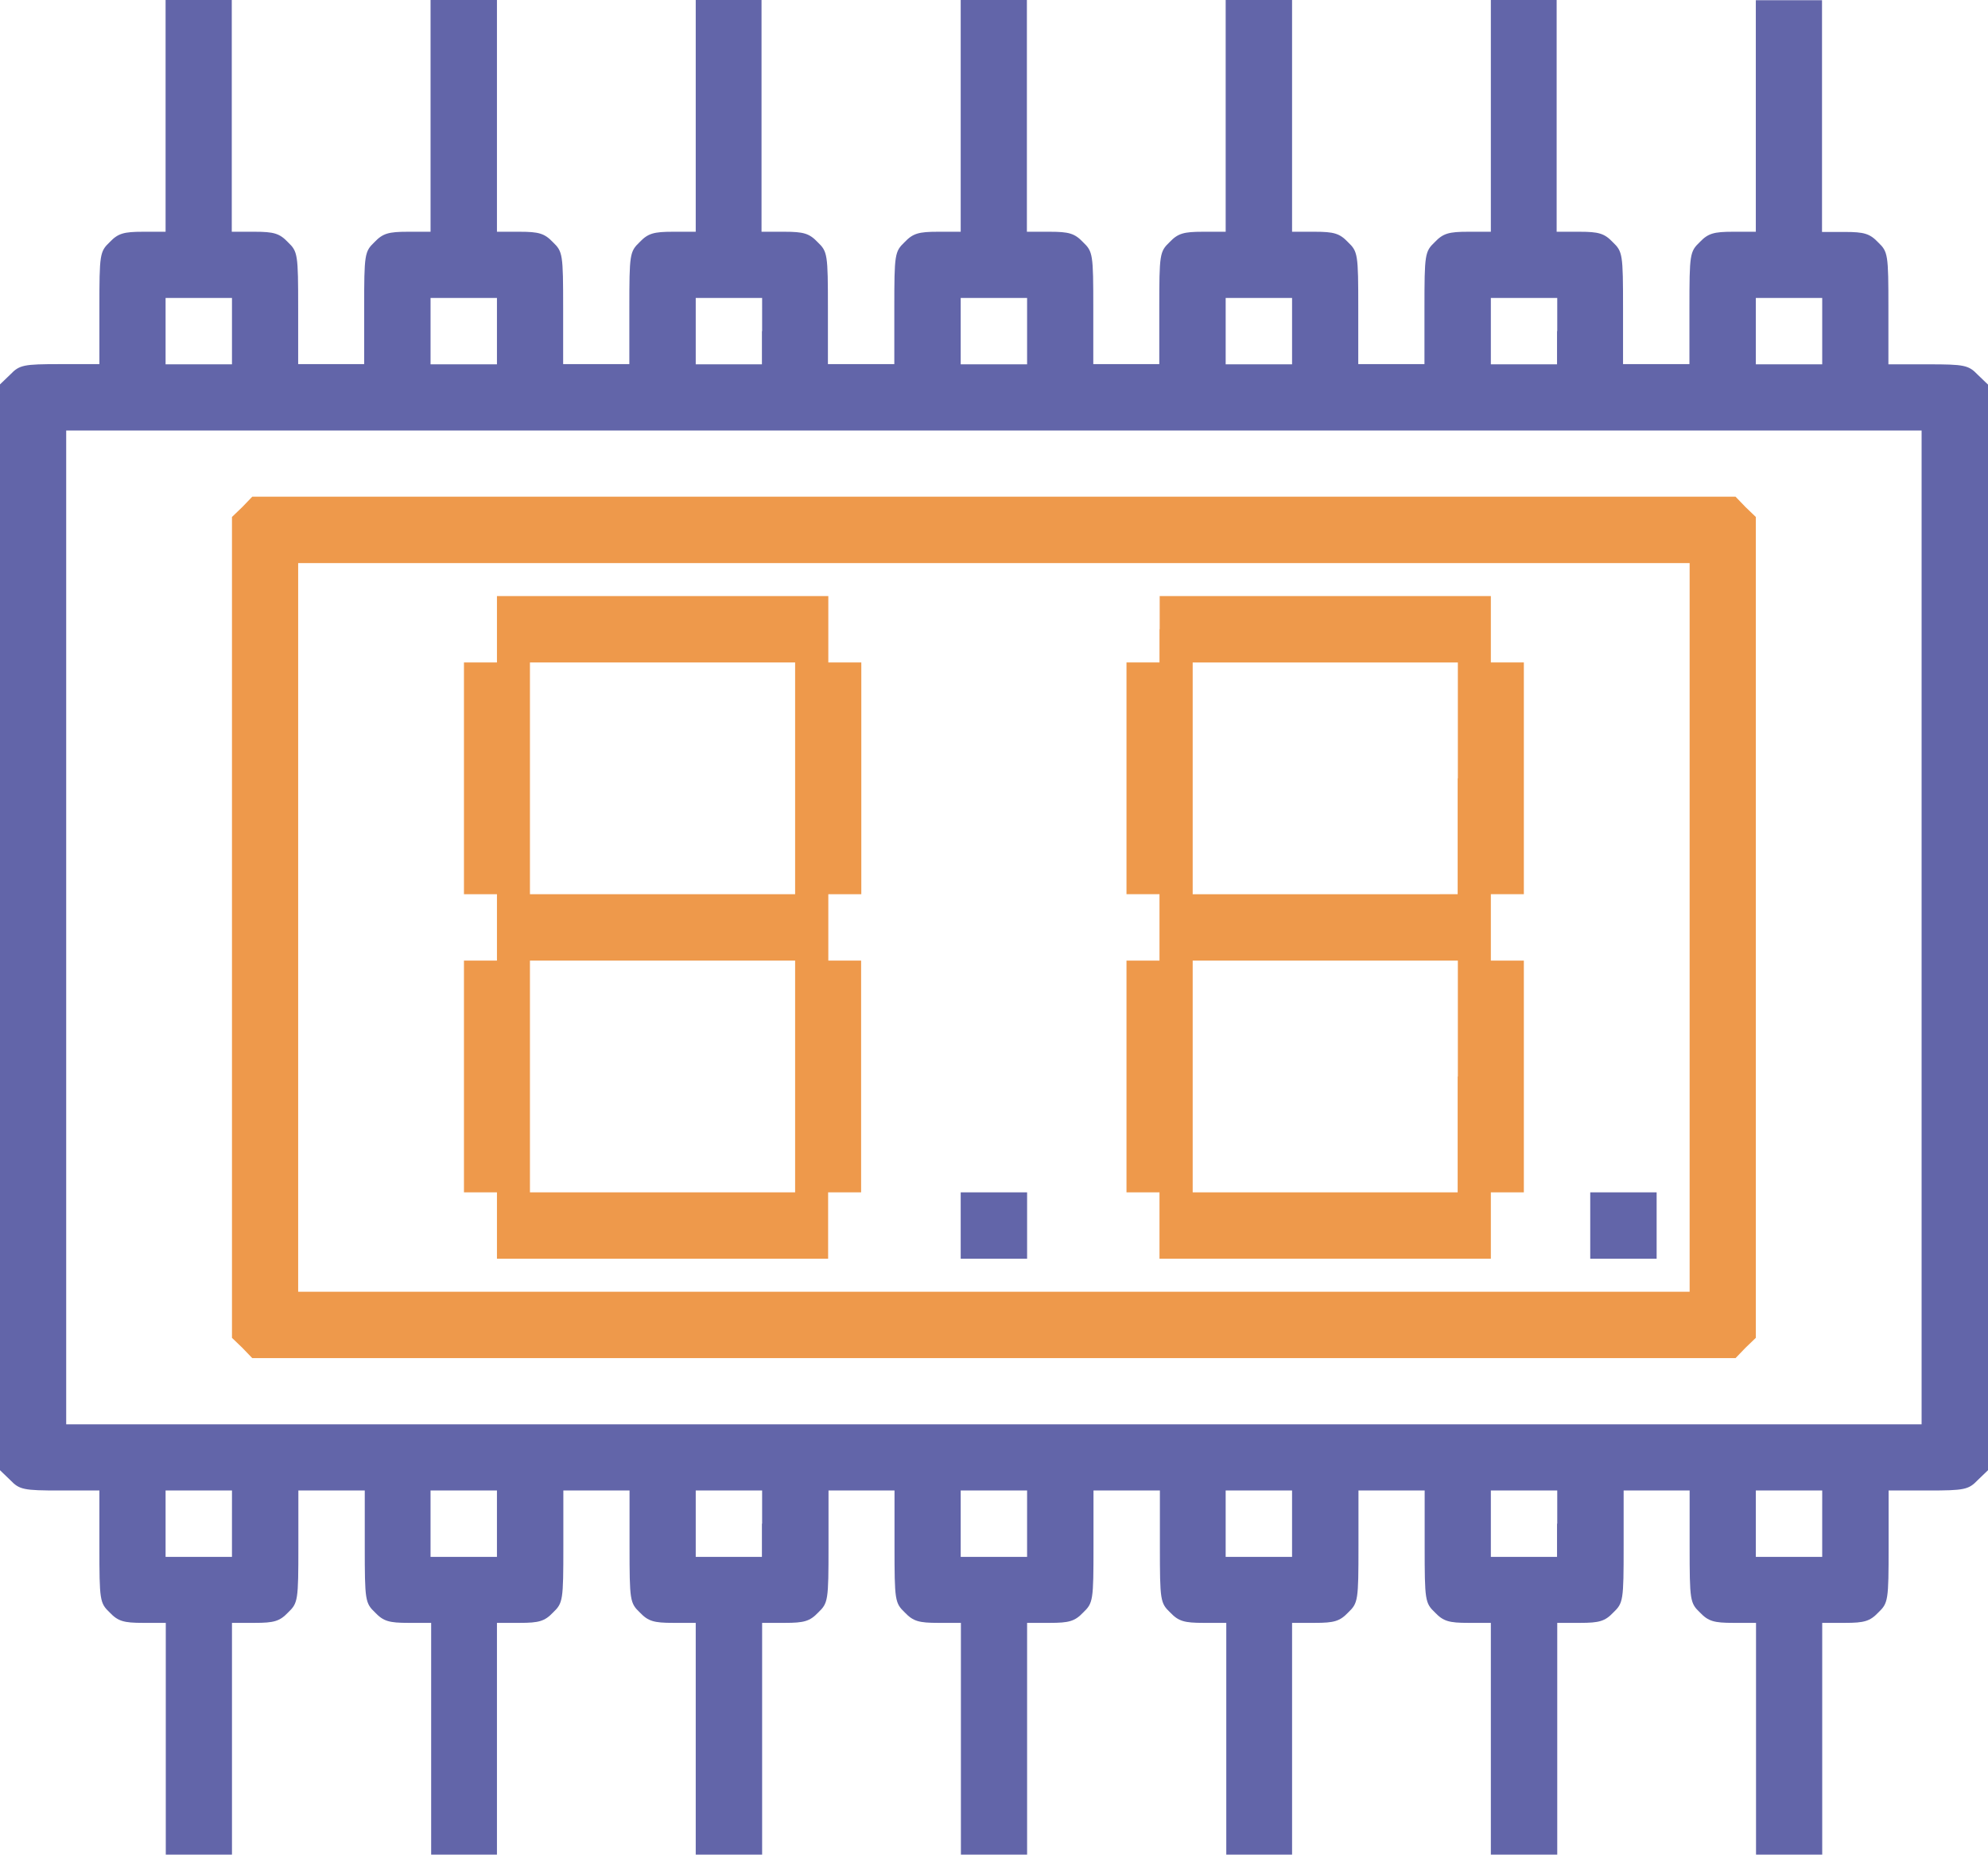
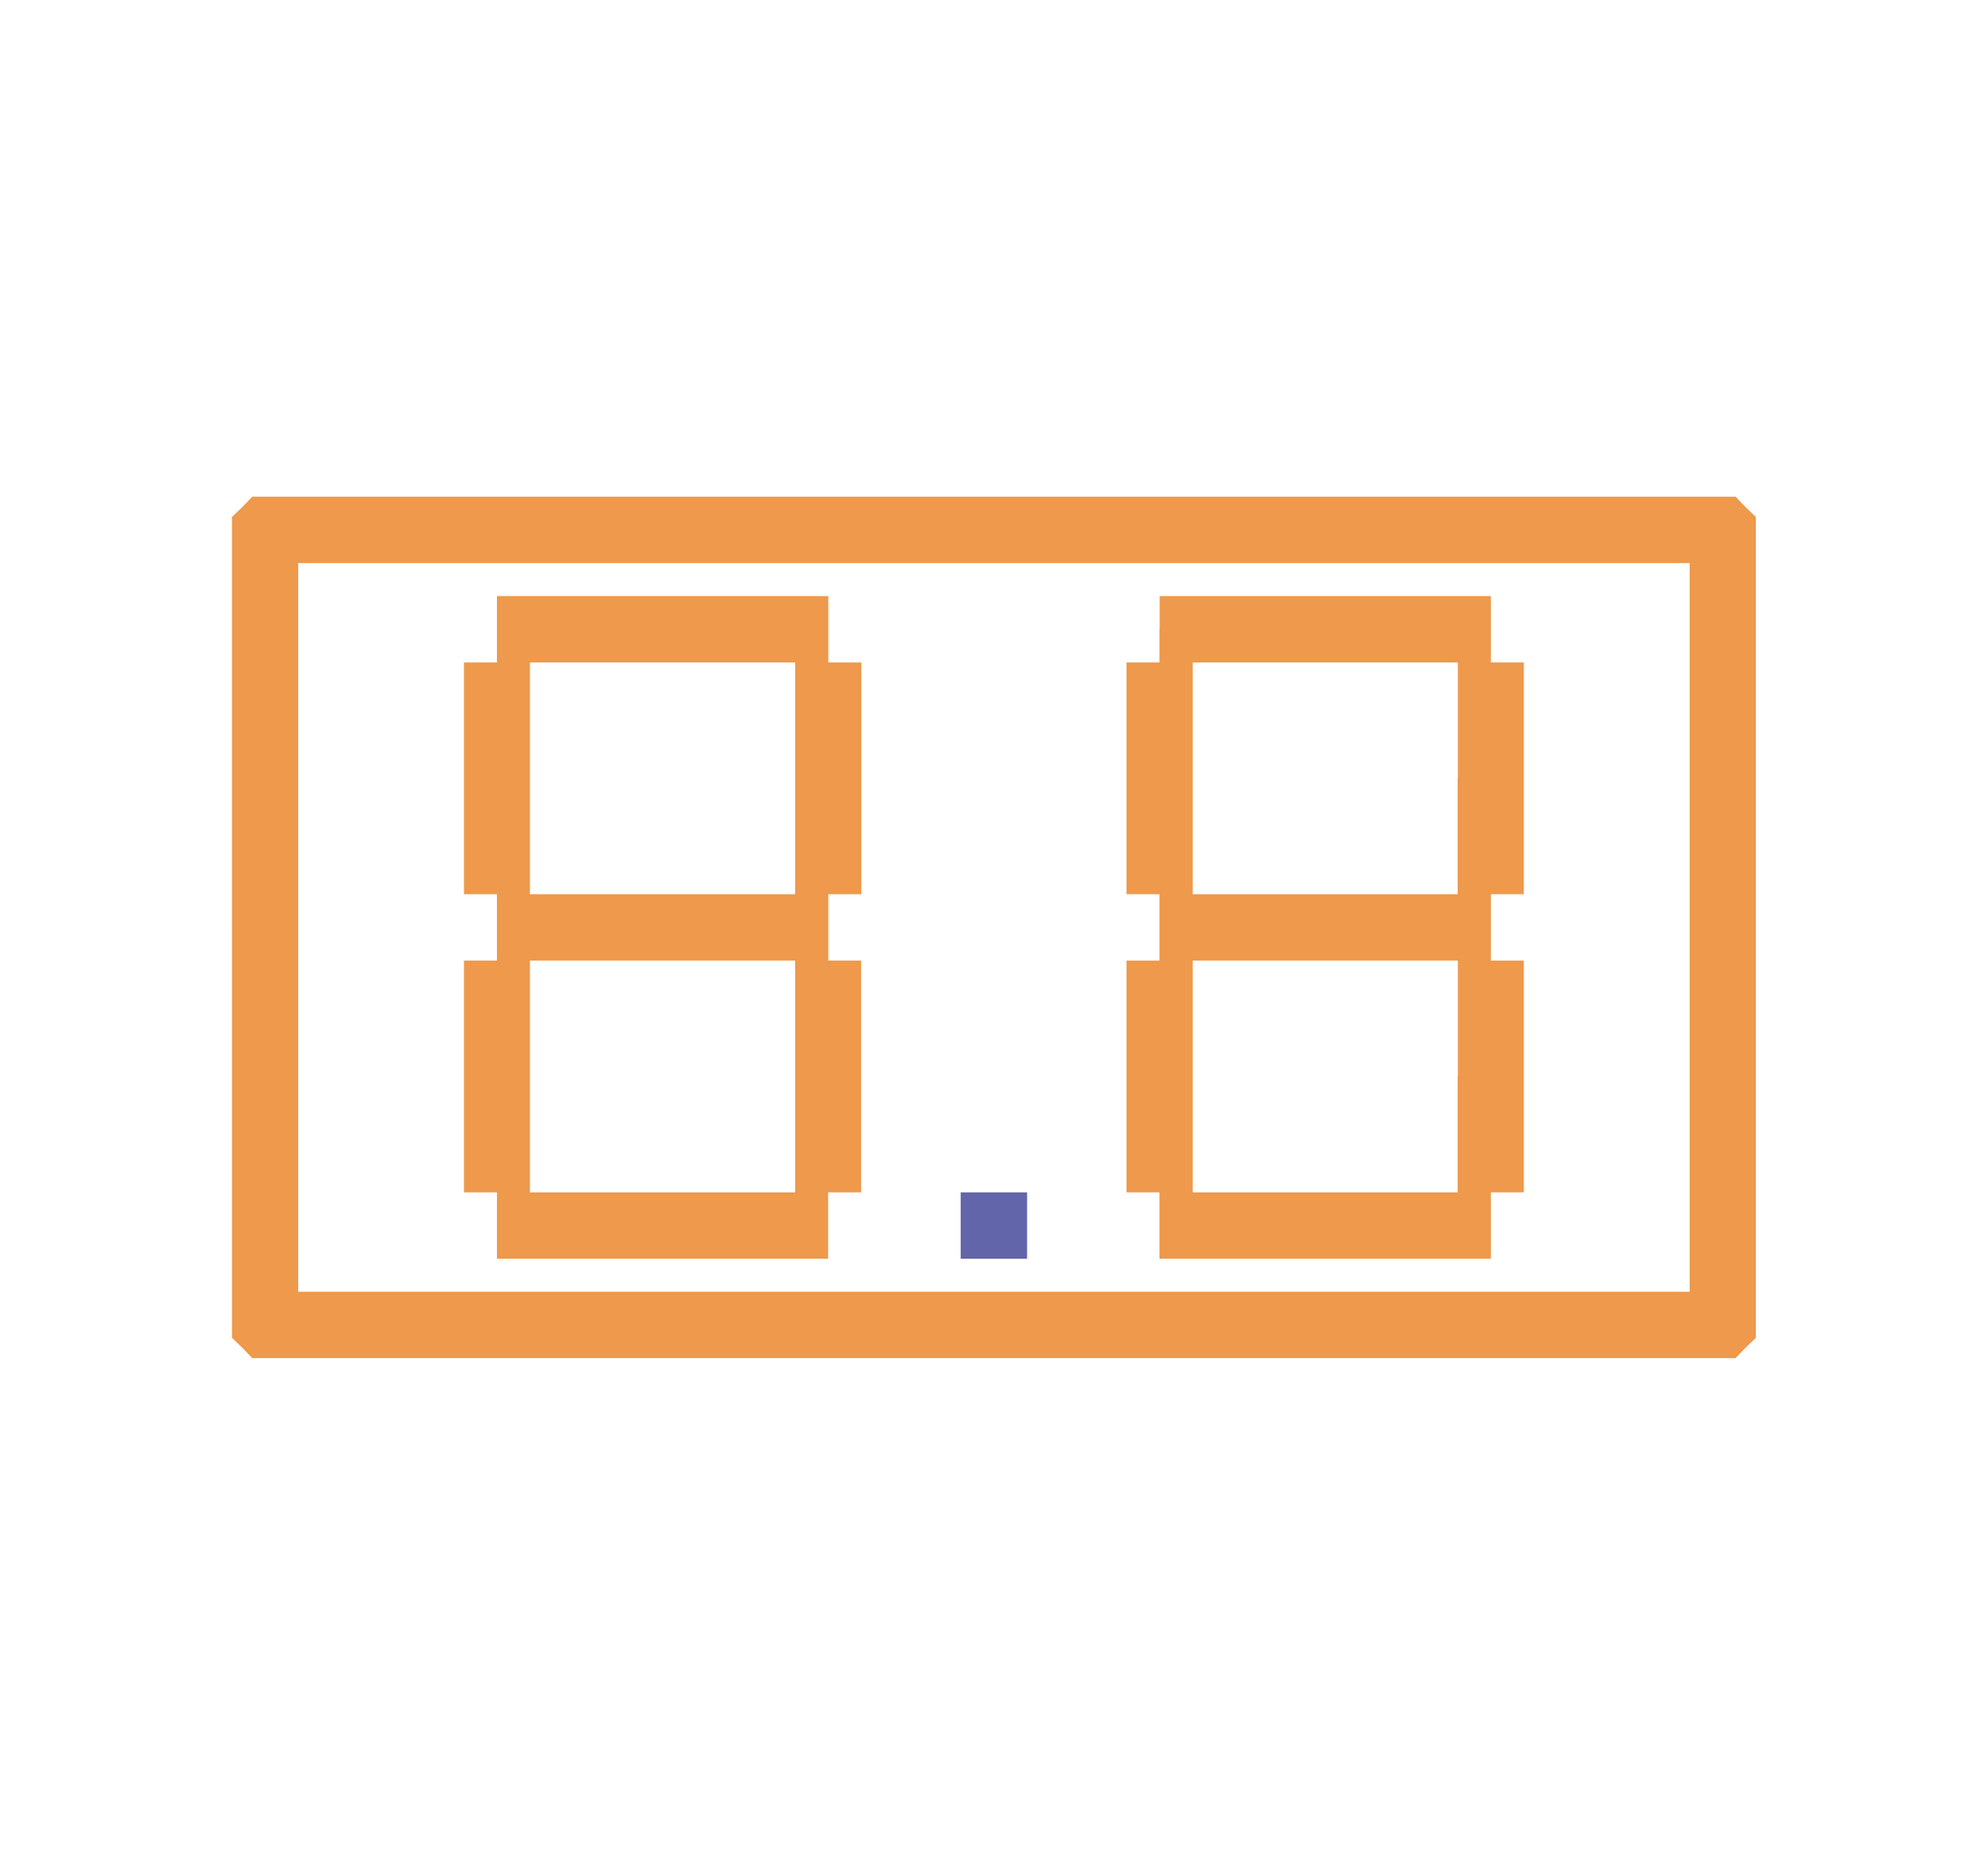
<svg xmlns="http://www.w3.org/2000/svg" xmlns:ns1="http://sodipodi.sourceforge.net/DTD/sodipodi-0.dtd" xmlns:ns2="http://www.inkscape.org/namespaces/inkscape" version="1.1" id="katman_1" x="0px" y="0px" viewBox="0 0 100.01 93.31" xml:space="preserve" ns1:docname="b9324a00ae2806d498b2b01992ffb904.svg" width="100.01" height="93.31">
  <defs id="defs21" />
  <ns1:namedview id="namedview19" pagecolor="#ffffff" bordercolor="#666666" borderopacity="1.0" ns2:pageshadow="2" ns2:pageopacity="0.0" ns2:pagecheckerboard="0" />
  <style type="text/css" id="style2">
	.st0{fill:#6265A9;}
	.st1{fill:#EE994B;}
</style>
  <g transform="matrix(0.1,0,0,-0.1,0,508.66)" id="g16">
-     <path class="st0" d="M 83.3,5028.3 V 4970 H 71.9 c -9.6,0 -12.5,-0.8 -16.7,-5.2 -5,-4.8 -5.2,-6 -5.2,-33.3 v -28.1 H 30.2 c -18.3,0 -20.4,-0.4 -25,-5.2 l -5.2,-5 V 4620 4346.9 l 5.2,-5 c 4.6,-4.8 6.7,-5.2 25,-5.2 H 50 v -28.1 c 0,-27.3 0.2,-28.5 5.2,-33.3 4.2,-4.4 7.1,-5.2 16.7,-5.2 h 11.5 v -58.3 -58.3 h 16.6 16.7 v 58.3 58.3 h 11.5 c 9.6,0 12.5,0.8 16.7,5.2 5,4.8 5.2,6 5.2,33.3 v 28.1 h 16.7 16.7 v -28.1 c 0,-27.3 0.2,-28.5 5.2,-33.3 4.2,-4.4 7.1,-5.2 16.7,-5.2 h 11.5 v -58.3 -58.3 h 16.7 16.4 v 58.3 58.3 h 11.5 c 9.6,0 12.5,0.8 16.7,5.2 5,4.8 5.2,6 5.2,33.3 v 28.1 h 16.6 16.7 v -28.1 c 0,-27.3 0.2,-28.5 5.2,-33.3 4.2,-4.4 7.1,-5.2 16.7,-5.2 H 350 v -58.3 -58.3 h 16.7 16.7 v 58.3 58.3 h 11.5 c 9.6,0 12.5,0.8 16.7,5.2 5,4.8 5.2,6 5.2,33.3 v 28.1 h 16.7 16.5 v -28.1 c 0,-27.3 0.2,-28.5 5.2,-33.3 4.2,-4.4 7.1,-5.2 16.7,-5.2 h 11.5 v -58.3 -58.3 h 16.6 16.7 v 58.3 58.3 h 11.5 c 9.6,0 12.5,0.8 16.7,5.2 5,4.8 5.2,6 5.2,33.3 v 28.1 h 16.7 16.7 v -28.1 c 0,-27.3 0.2,-28.5 5.2,-33.3 4.2,-4.4 7.1,-5.2 16.7,-5.2 h 11.5 v -58.3 -58.3 h 16.7 16.4 v 58.3 58.3 h 11.5 c 9.6,0 12.5,0.8 16.7,5.2 5,4.8 5.2,6 5.2,33.3 v 28.1 h 16.6 16.7 v -28.1 c 0,-27.3 0.2,-28.5 5.2,-33.3 4.2,-4.4 7.1,-5.2 16.7,-5.2 H 750 v -58.3 -58.3 h 16.7 16.7 v 58.3 58.3 h 11.5 c 9.6,0 12.5,0.8 16.7,5.2 5,4.8 5.2,6 5.2,33.3 v 28.1 h 16.7 16.5 v -28.1 c 0,-27.3 0.2,-28.5 5.2,-33.3 4.2,-4.4 7.1,-5.2 16.7,-5.2 h 11.5 v -58.3 -58.3 h 16.6 16.7 v 58.3 58.3 h 11.5 c 9.6,0 12.5,0.8 16.7,5.2 5,4.8 5.2,6 5.2,33.3 v 28.1 h 19.8 c 18.3,0 20.4,0.4 25,5.2 l 5.2,5 v 273.1 273.1 l -5.2,5 c -4.6,4.8 -6.7,5.2 -25,5.2 H 950 v 28.1 c 0,27.3 -0.2,28.5 -5.2,33.3 -4.2,4.4 -7.1,5.2 -16.7,5.2 h -11.5 v 58.3 58.3 H 900 883.3 v -58.3 -58.2 h -11.5 c -9.6,0 -12.5,-0.8 -16.7,-5.2 -5,-4.8 -5.2,-6 -5.2,-33.3 v -28.1 h -16.7 -16.7 v 28.1 c 0,27.3 -0.2,28.5 -5.2,33.3 -4.2,4.4 -7.1,5.2 -16.7,5.2 h -11.5 v 58.3 58.3 H 766.4 750 v -58.3 -58.3 h -11.5 c -9.6,0 -12.5,-0.8 -16.7,-5.2 -5,-4.8 -5.2,-6 -5.2,-33.3 v -28.1 H 700 683.3 v 28.1 c 0,27.3 -0.2,28.5 -5.2,33.3 -4.2,4.4 -7.1,5.2 -16.7,5.2 H 650 v 58.3 58.3 h -16.7 -16.7 v -58.3 -58.3 h -11.5 c -9.6,0 -12.5,-0.8 -16.7,-5.2 -5,-4.8 -5.2,-6 -5.2,-33.3 v -28.1 H 566.5 550 v 28.1 c 0,27.3 -0.2,28.5 -5.2,33.3 -4.2,4.4 -7.1,5.2 -16.7,5.2 h -11.5 v 58.3 58.3 H 500 483.3 v -58.3 -58.3 h -11.5 c -9.6,0 -12.5,-0.8 -16.7,-5.2 -5,-4.8 -5.2,-6 -5.2,-33.3 v -28.1 h -16.7 -16.7 v 28.1 c 0,27.3 -0.2,28.5 -5.2,33.3 -4.2,4.4 -7.1,5.2 -16.7,5.2 h -11.5 v 58.3 58.3 H 366.4 350 v -58.3 -58.3 h -11.5 c -9.6,0 -12.5,-0.8 -16.7,-5.2 -5,-4.8 -5.2,-6 -5.2,-33.3 v -28.1 H 300 283.3 v 28.1 c 0,27.3 -0.2,28.5 -5.2,33.3 -4.2,4.4 -7.1,5.2 -16.7,5.2 H 250 v 58.3 58.3 h -16.7 -16.7 v -58.3 -58.3 h -11.5 c -9.6,0 -12.5,-0.8 -16.7,-5.2 -5,-4.8 -5.2,-6 -5.2,-33.3 v -28.1 H 166.5 150 v 28.1 c 0,27.3 -0.2,28.5 -5.2,33.3 -4.2,4.4 -7.1,5.2 -16.7,5.2 h -11.5 v 58.3 58.3 H 100 83.3 Z M 116.7,4920 v -16.7 H 100 83.3 v 16.7 16.7 h 16.7 16.7 z m 133.3,0 v -16.7 h -16.7 -16.7 v 16.7 16.7 h 16.7 16.7 z m 133.3,0 v -16.7 H 366.6 350 v 16.7 16.7 h 16.7 16.7 V 4920 Z m 133.4,0 v -16.7 H 500 483.3 v 16.7 16.7 h 16.7 16.7 z m 133.3,0 v -16.7 h -16.7 -16.7 v 16.7 16.7 h 16.7 16.7 z m 133.3,0 v -16.7 H 766.6 750 v 16.7 16.7 h 16.7 16.7 V 4920 Z m 133.4,0 v -16.7 H 900 883.3 v 16.7 16.7 h 16.7 16.7 z m 50,-300 V 4370 H 500 33.3 v 250 250 H 500 966.7 Z m -850,-300 v -16.7 H 100 83.3 v 16.7 16.7 h 16.7 16.7 z m 133.3,0 v -16.7 h -16.7 -16.7 v 16.7 16.7 h 16.7 16.7 z m 133.3,0 v -16.7 H 366.6 350 v 16.7 16.7 h 16.7 16.7 V 4320 Z m 133.4,0 v -16.7 H 500 483.3 v 16.7 16.7 h 16.7 16.7 z m 133.3,0 v -16.7 h -16.7 -16.7 v 16.7 16.7 h 16.7 16.7 z m 133.3,0 v -16.7 H 766.6 750 v 16.7 16.7 h 16.7 16.7 V 4320 Z m 133.4,0 v -16.7 H 900 883.3 v 16.7 16.7 h 16.7 16.7 z" id="path4" />
    <path class="st1" d="m 121.9,4831.5 -5.2,-5 V 4620 4413.5 l 5.2,-5 5,-5.2 H 500 873.1 l 5,5.2 5.2,5 v 206.5 206.5 l -5.2,5 -5,5.2 H 500 126.9 Z M 850,4620 V 4436.7 H 500 150 v 183.3 183.3 h 350 350 z" id="path6" />
    <path class="st1" d="m 250,4770 v -16.7 h -8.3 -8.3 v -58.3 -58.3 h 8.3 8.3 v -16.7 -16.7 h -8.3 -8.3 v -58.3 -58.3 h 8.3 8.3 v -16.7 -16.7 h 83.3 83.3 v 16.7 16.7 h 8.3 8.3 v 58.3 58.3 h -8.2 -8.3 v 16.7 16.7 h 8.3 8.3 v 58.3 58.3 h -8.3 -8.3 v 16.7 16.7 H 333.4 250 Z m 150,-75 v -58.3 h -66.7 -66.7 v 58.3 58.3 h 66.7 66.7 z m 0,-150 v -58.3 h -66.7 -66.7 v 58.3 58.3 h 66.7 66.7 z" id="path8" />
    <path class="st1" d="m 583.3,4770 v -16.7 h -8.3 -8.3 v -58.3 -58.3 h 8.3 8.3 v -16.7 -16.7 h -8.3 -8.3 v -58.3 -58.3 h 8.3 8.3 v -16.7 -16.7 h 83.3 83.4 v 16.7 16.7 h 8.3 8.3 v 58.3 58.3 h -8.3 -8.3 v 16.7 16.7 h 8.3 8.3 v 58.3 58.3 h -8.3 -8.3 v 16.7 16.7 H 666.7 583.4 V 4770 Z m 150,-75 v -58.3 H 666.6 600 v 58.3 58.3 h 66.7 66.7 V 4695 Z m 0,-150 v -58.3 H 666.6 600 v 58.3 58.3 h 66.7 66.7 V 4545 Z" id="path10" />
    <path class="st0" d="m 483.3,4470 v -16.7 h 16.7 16.7 v 16.7 16.7 H 500 483.3 Z" id="path12" />
-     <path class="st0" d="m 800,4470 v -16.7 h 16.7 16.7 v 16.7 16.7 H 816.7 800 Z" id="path14" />
  </g>
</svg>